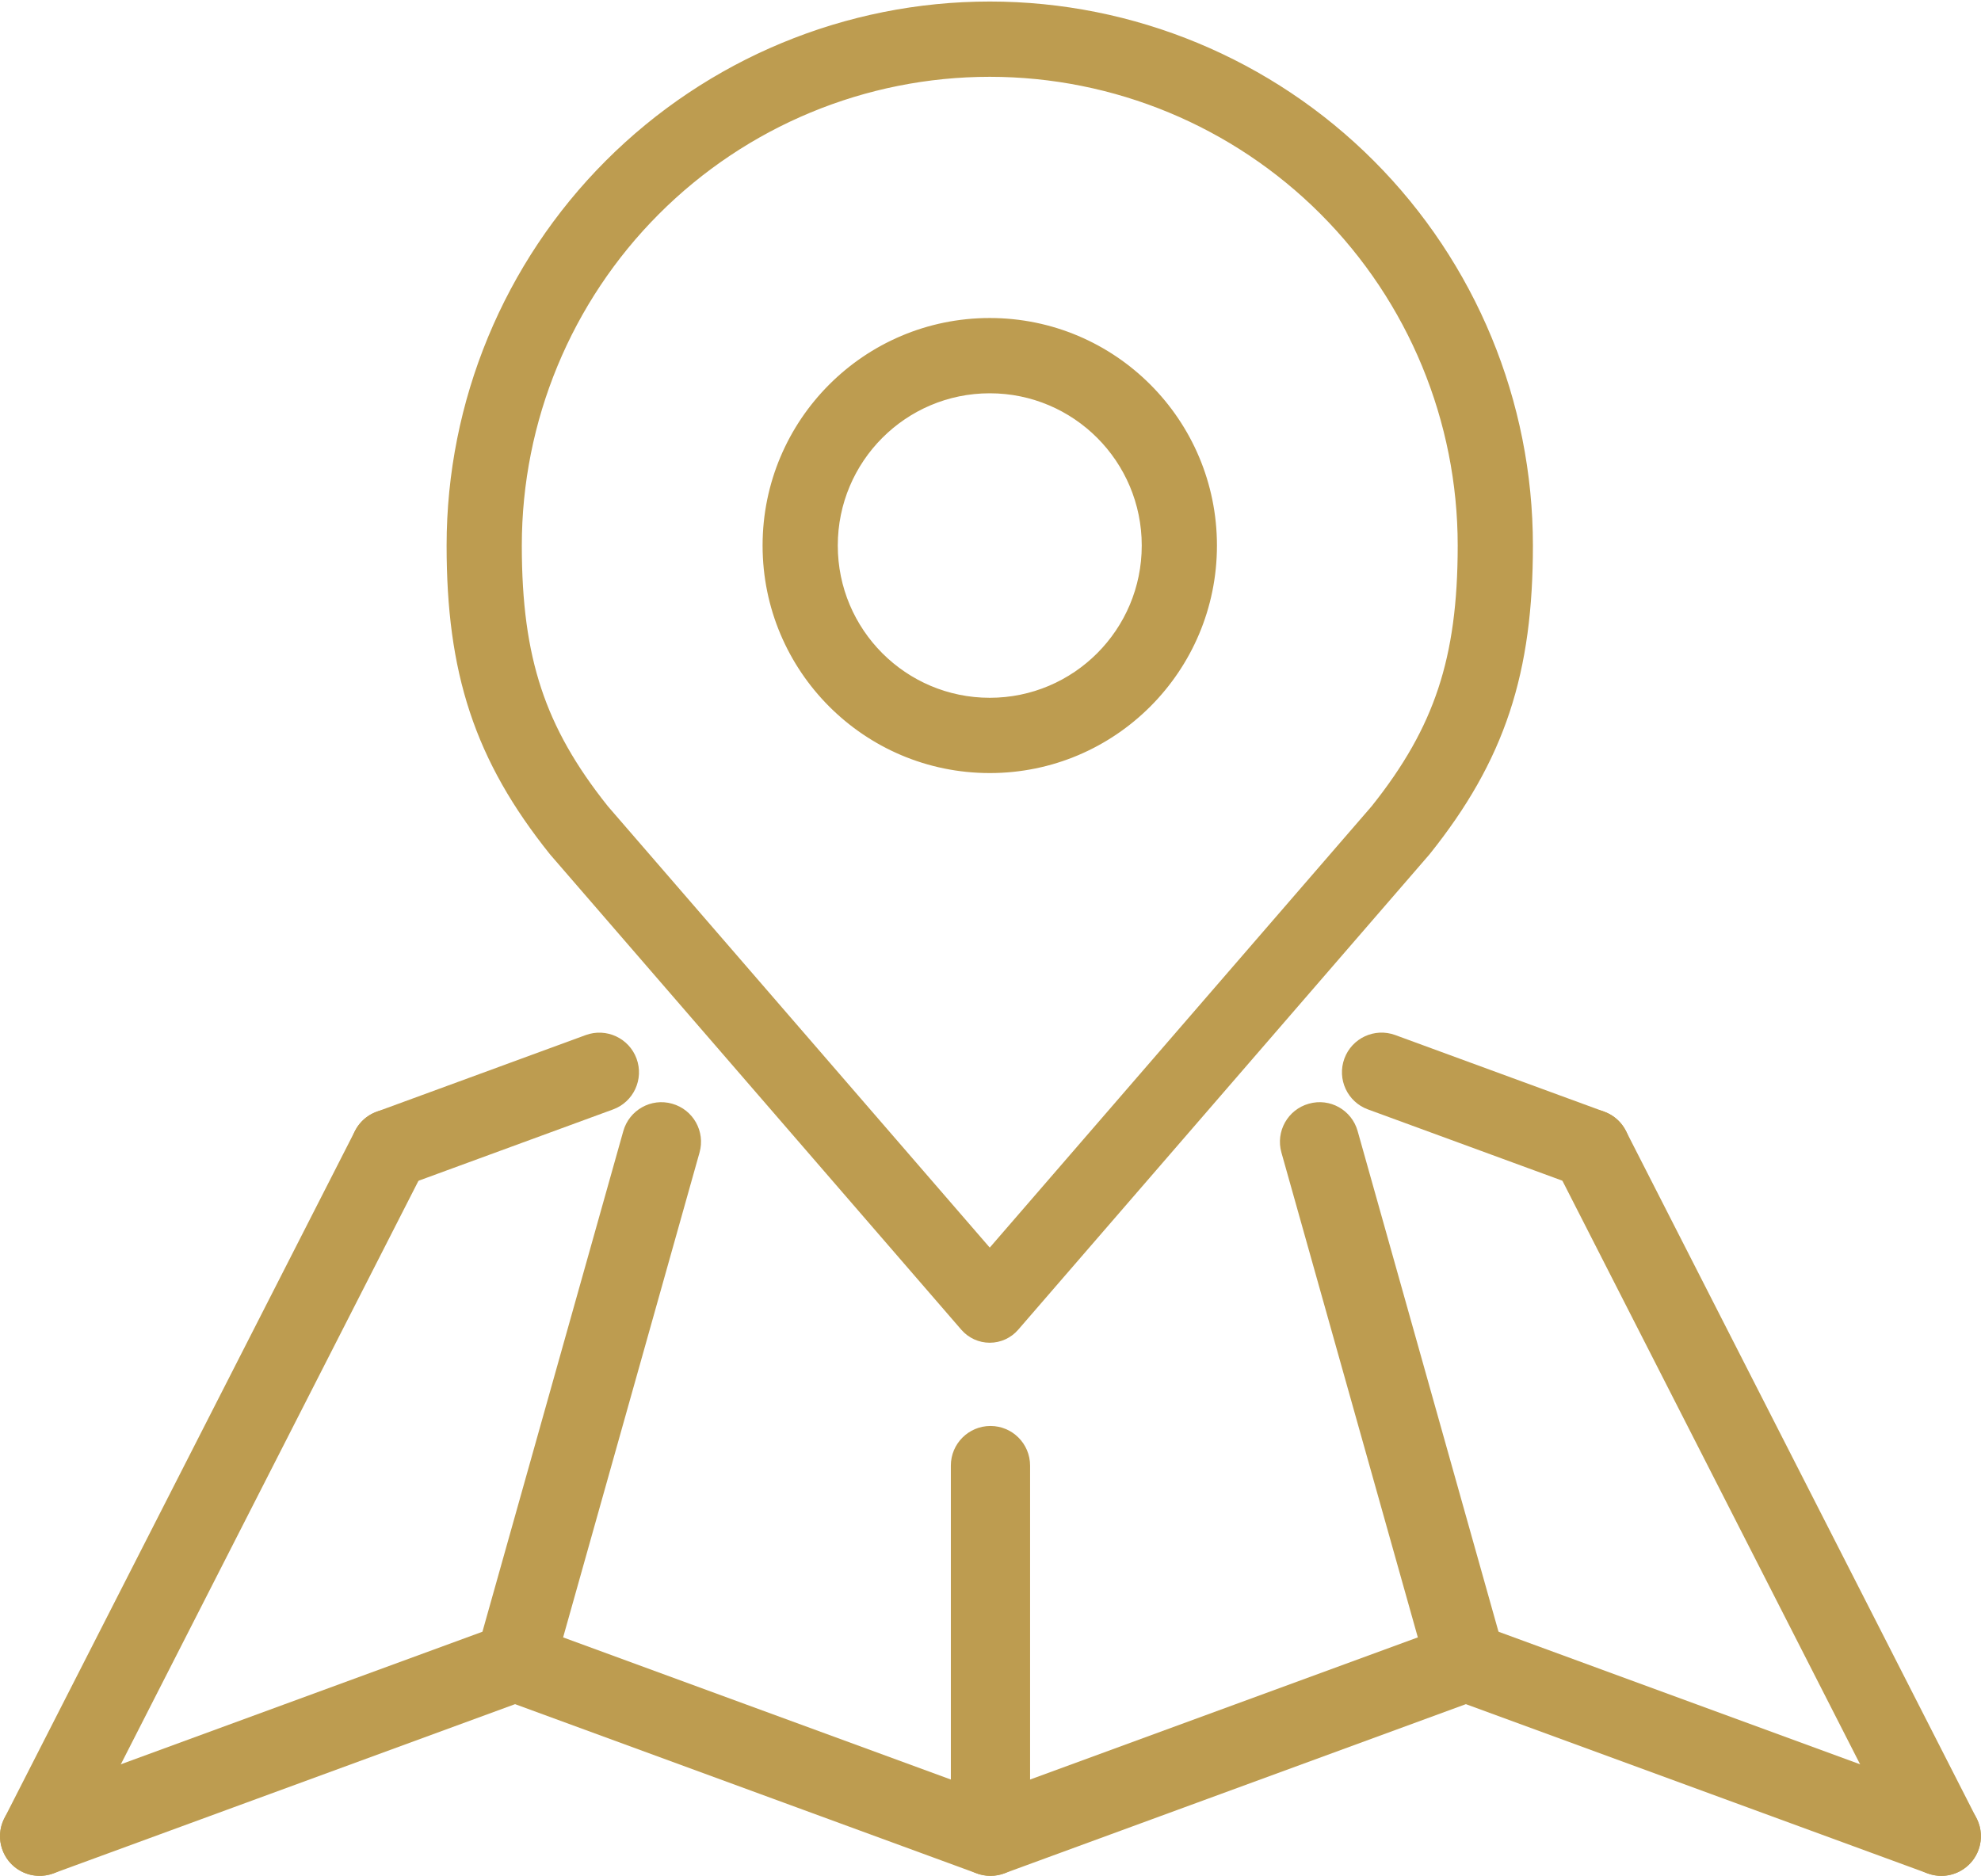
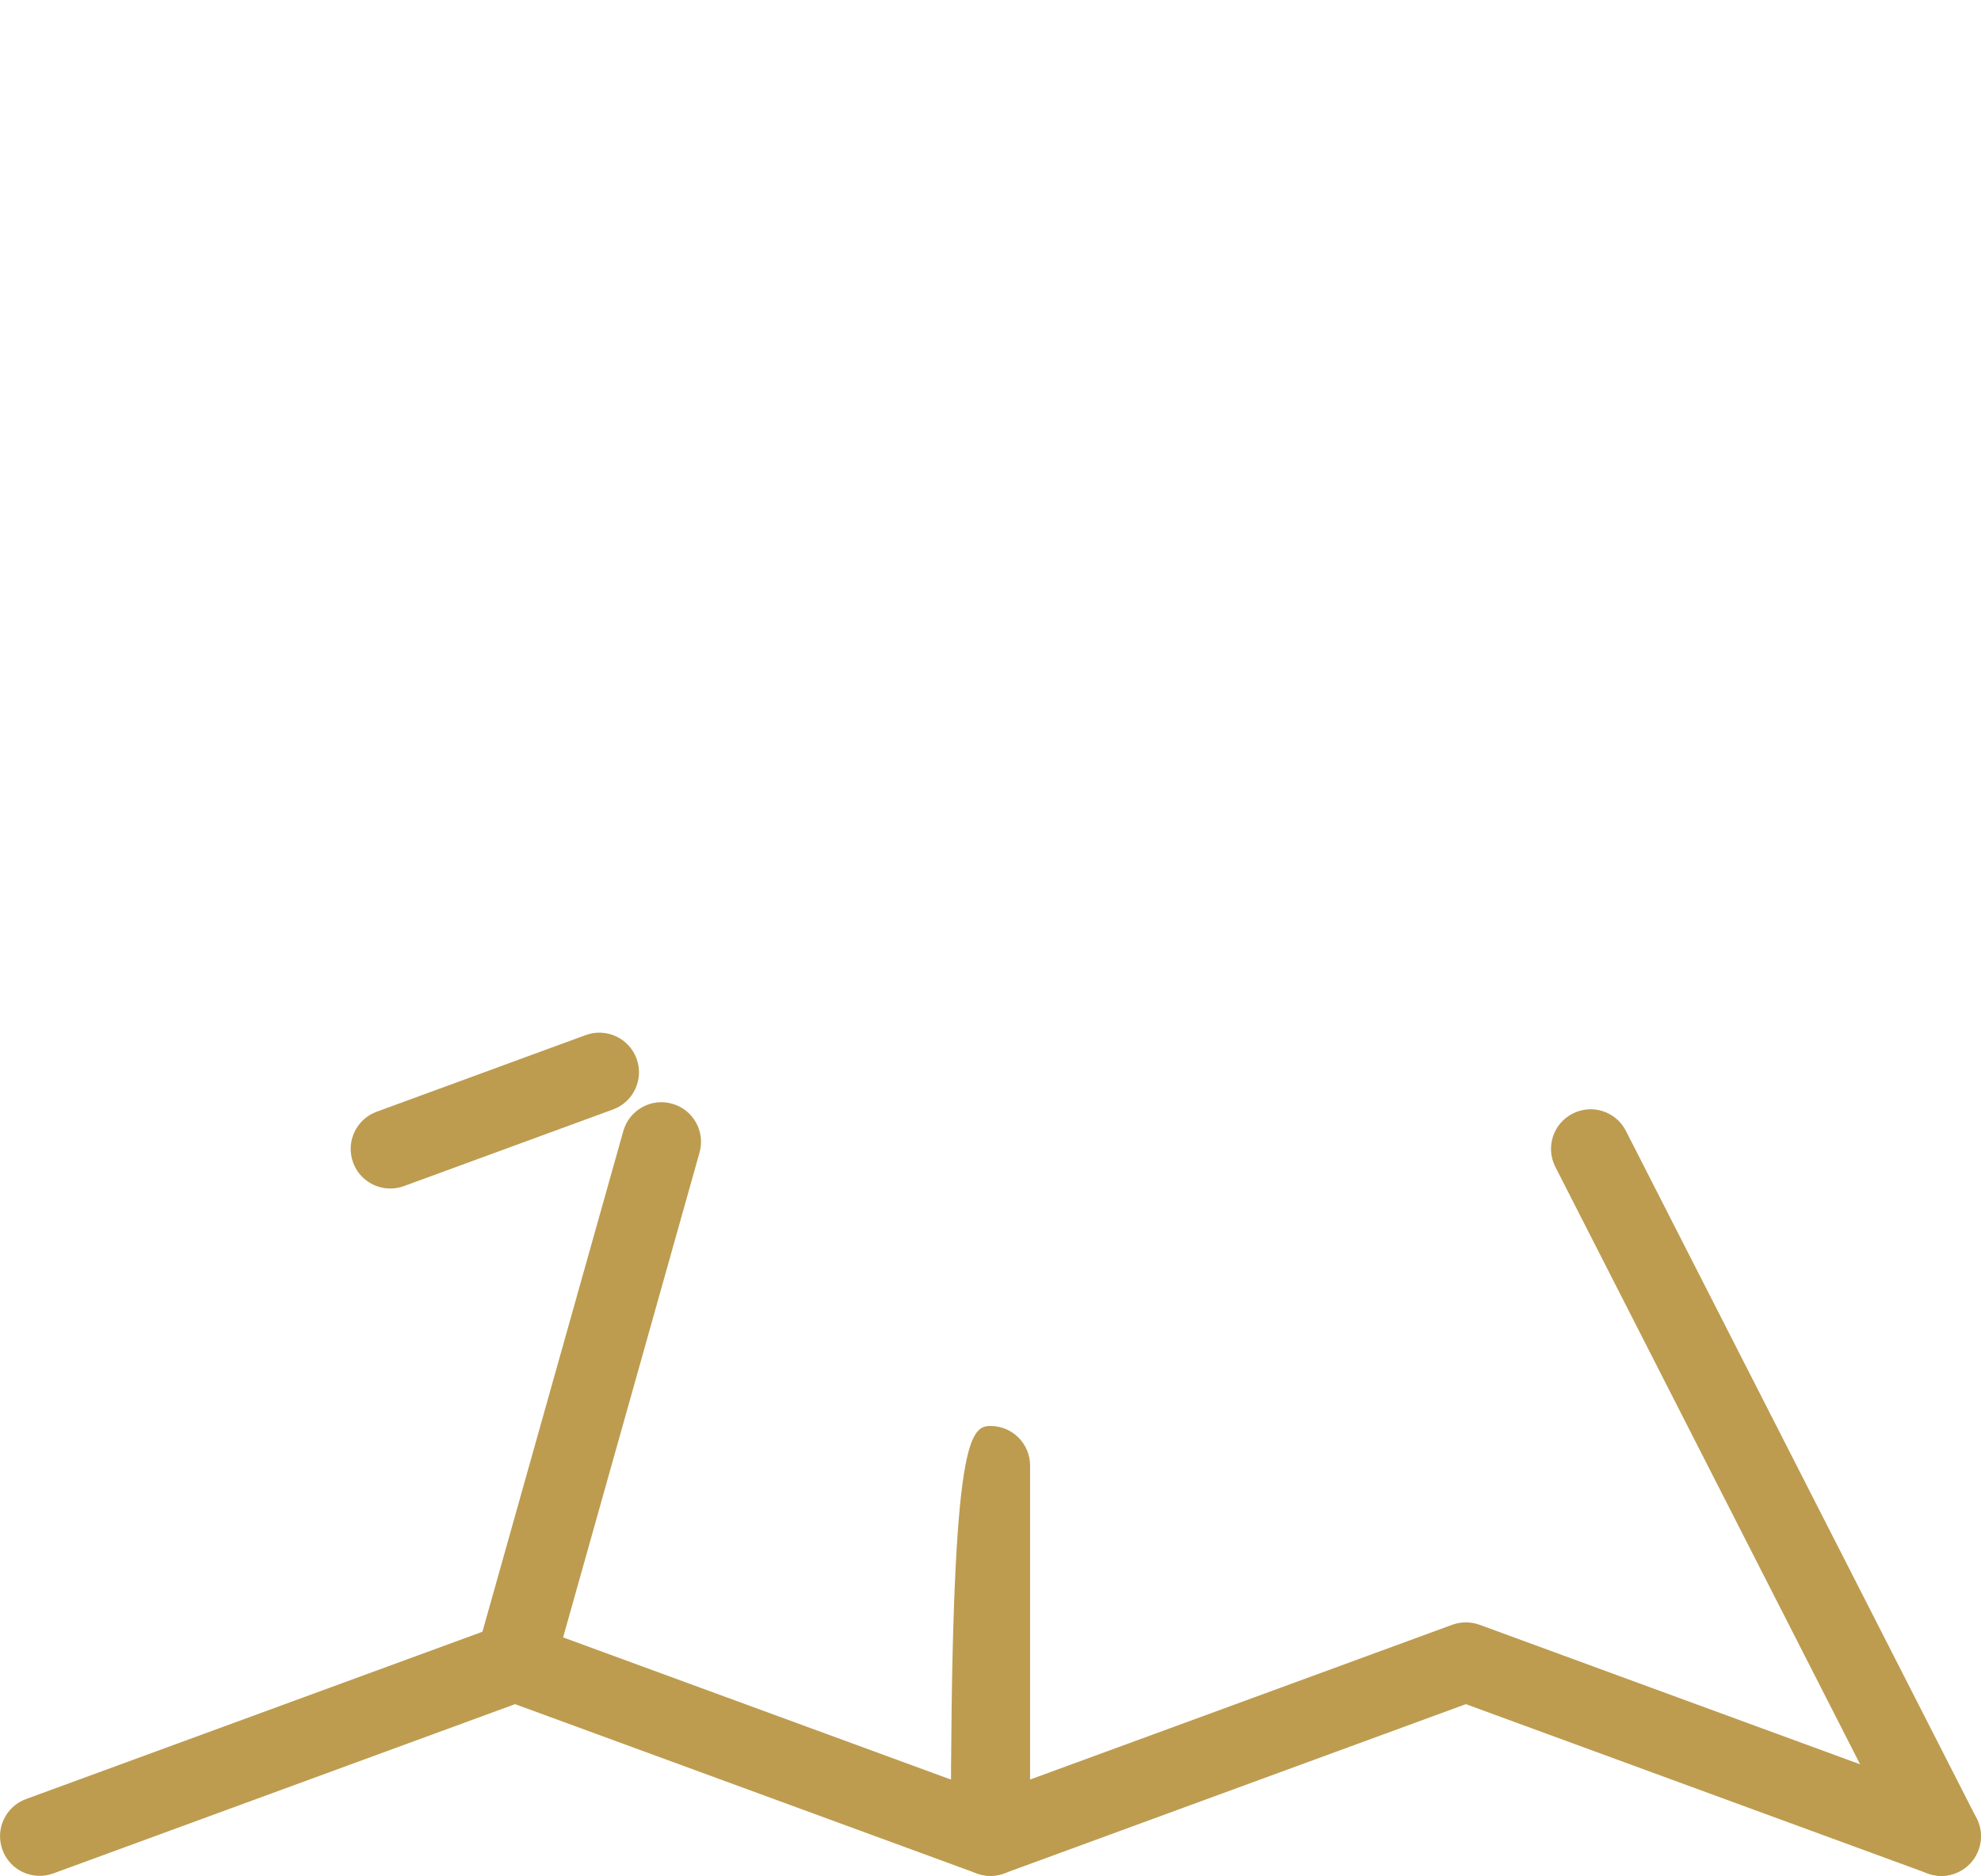
<svg xmlns="http://www.w3.org/2000/svg" width="473" height="448" viewBox="0 0 473 448" fill="none">
  <path d="M463.529 447.99C460.086 447.99 456.766 446.108 455.092 442.835L371.366 278.676C368.992 274.022 370.836 268.328 375.49 265.953C380.144 263.569 385.839 265.423 388.213 270.078L471.939 434.236C474.313 438.891 472.468 444.585 467.814 446.959C466.443 447.659 464.977 447.99 463.529 447.99V447.99Z" fill="#BD9C50" />
-   <path d="M9.455 447.991C8.008 447.991 6.541 447.66 5.16 446.96C0.506 444.585 -1.338 438.891 1.036 434.237L84.761 270.078C87.126 265.433 92.821 263.57 97.484 265.953C102.138 268.328 103.983 274.022 101.609 278.676L17.893 442.835C16.218 446.108 12.898 447.991 9.455 447.991Z" fill="#BD9C50" />
  <path d="M463.521 448C462.443 448 461.346 447.801 460.267 447.413L350.008 406.984L239.749 447.413C237.64 448.18 235.341 448.18 233.241 447.413L122.982 406.984L12.723 447.413C7.804 449.201 2.384 446.695 0.586 441.785C-1.211 436.876 1.305 431.446 6.215 429.649L119.728 388.027C121.837 387.261 124.136 387.261 126.236 388.027L236.495 428.457L346.754 388.027C348.864 387.261 351.162 387.261 353.262 388.027L466.775 429.649C471.685 431.446 474.201 436.885 472.404 441.785C471.004 445.616 467.381 448 463.521 448Z" fill="#BD9C50" />
-   <path d="M236.493 447.99C231.271 447.99 227.033 443.762 227.033 438.531V350.01C227.033 344.788 231.271 340.55 236.493 340.55C241.714 340.55 245.952 344.788 245.952 350.01V438.522C245.952 443.762 241.714 447.99 236.493 447.99Z" fill="#BD9C50" />
+   <path d="M236.493 447.99C231.271 447.99 227.033 443.762 227.033 438.531C227.033 344.788 231.271 340.55 236.493 340.55C241.714 340.55 245.952 344.788 245.952 350.01V438.522C245.952 443.762 241.714 447.99 236.493 447.99Z" fill="#BD9C50" />
  <path d="M93.191 283.841C89.332 283.841 85.709 281.467 84.309 277.636C82.512 272.726 85.028 267.297 89.937 265.499L139.855 247.195C144.755 245.398 150.194 247.924 151.991 252.824C153.788 257.733 151.272 263.172 146.363 264.96L96.445 283.264C95.376 283.661 94.27 283.841 93.191 283.841Z" fill="#BD9C50" />
  <path d="M122.983 406.369C122.132 406.369 121.271 406.256 120.419 406.01C115.396 404.6 112.464 399.379 113.883 394.346L148.826 270.125C150.245 265.092 155.485 262.151 160.49 263.588C165.512 264.998 168.445 270.219 167.026 275.252L132.083 399.473C130.91 403.645 127.117 406.369 122.983 406.369Z" fill="#BD9C50" />
-   <path d="M350.006 406.369C345.872 406.369 342.079 403.645 340.906 399.474L305.963 275.252C304.544 270.22 307.476 264.998 312.499 263.589C317.56 262.142 322.753 265.102 324.163 270.125L359.106 394.347C360.525 399.379 357.593 404.601 352.57 406.01C351.709 406.265 350.848 406.369 350.006 406.369V406.369Z" fill="#BD9C50" />
-   <path d="M379.794 283.841C378.716 283.841 377.619 283.652 376.54 283.254L326.623 264.95C321.713 263.163 319.197 257.714 320.994 252.814C322.792 247.914 328.212 245.388 333.131 247.186L383.048 265.49C387.958 267.287 390.474 272.726 388.677 277.626C387.267 281.467 383.654 283.841 379.794 283.841Z" fill="#BD9C50" />
-   <path fill-rule="evenodd" clip-rule="evenodd" d="M146.658 40.455C170.439 16.631 202.692 3.246 236.323 3.246C269.954 3.246 302.207 16.631 325.988 40.455C349.768 64.279 363.128 96.592 363.128 130.285C363.128 145.016 361.567 157.535 357.715 169.177C353.854 180.847 347.792 191.333 339.156 202.128C339.107 202.189 339.057 202.249 339.006 202.309L240.93 315.682C239.772 317.02 238.091 317.789 236.323 317.789C234.555 317.789 232.874 317.02 231.716 315.682L133.64 202.309C133.589 202.249 133.539 202.189 133.49 202.128C124.854 191.333 118.792 180.847 114.931 169.177C111.079 157.535 109.518 145.016 109.518 130.285C109.518 96.592 122.877 64.279 146.658 40.455ZM236.323 15.46C205.926 15.46 176.773 27.558 155.279 49.092C133.785 70.626 121.71 99.832 121.71 130.285C121.71 144.154 123.181 155.292 126.504 165.334C129.807 175.319 135.04 184.518 142.931 194.399L236.323 302.357L329.715 194.399C337.606 184.518 342.839 175.319 346.142 165.334C349.465 155.292 350.936 144.154 350.936 130.285C350.936 99.832 338.861 70.626 317.367 49.092C295.873 27.558 266.72 15.46 236.323 15.46ZM236.325 91.044C214.692 91.044 197.155 108.613 197.155 130.286C197.155 151.959 214.692 169.528 236.325 169.528C257.958 169.528 275.495 151.959 275.495 130.286C275.495 108.613 257.958 91.044 236.325 91.044ZM184.963 130.286C184.963 101.867 207.959 78.829 236.325 78.829C264.692 78.829 287.687 101.867 287.687 130.286C287.687 158.704 264.692 181.742 236.325 181.742C207.959 181.742 184.963 158.704 184.963 130.286Z" fill="#BD9C50" />
-   <path fill-rule="evenodd" clip-rule="evenodd" d="M144.617 38.419C168.938 14.053 201.925 0.364 236.322 0.364C270.719 0.364 303.706 14.053 328.027 38.419C352.347 62.784 366.009 95.829 366.009 130.285C366.009 145.219 364.427 158.063 360.45 170.083C356.46 182.142 350.207 192.926 341.406 203.928C341.359 203.986 341.312 204.044 341.264 204.1C341.238 204.132 341.211 204.163 341.184 204.194L243.108 317.567C241.404 319.538 238.928 320.671 236.322 320.671C233.716 320.671 231.24 319.538 229.536 317.567L131.459 204.194L131.459 204.194C131.384 204.107 131.31 204.018 131.239 203.928L133.233 202.333L131.238 203.928C122.437 192.926 116.184 182.142 112.194 170.083C108.217 158.063 106.635 145.219 106.635 130.285C106.635 95.829 120.297 62.784 144.617 38.419ZM236.322 6.128C203.457 6.128 171.937 19.207 148.697 42.491C125.456 65.774 112.399 97.355 112.399 130.285C112.399 144.813 113.939 157.007 117.666 168.272C121.398 179.552 127.27 189.741 135.739 200.328C135.765 200.36 135.792 200.392 135.819 200.423L233.895 313.796C234.506 314.503 235.392 314.907 236.322 314.907C237.252 314.907 238.138 314.503 238.749 313.796L336.825 200.423L339.005 202.309L336.826 200.423C336.853 200.392 336.879 200.36 336.905 200.328L339.155 202.128L336.905 200.328C345.374 189.741 351.246 179.552 354.978 168.272C358.705 157.007 360.245 144.813 360.245 130.285C360.245 97.355 347.188 65.774 323.947 42.491C300.707 19.207 269.187 6.128 236.322 6.128ZM236.322 18.342C206.691 18.342 178.272 30.135 157.318 51.128C136.364 72.121 124.591 100.594 124.591 130.285C124.591 143.951 126.041 154.764 129.239 164.429C132.409 174.01 137.441 182.901 145.147 192.556L236.322 297.952L327.497 192.556C335.203 182.901 340.235 174.01 343.405 164.429C346.603 154.764 348.053 143.951 348.053 130.285C348.053 100.594 336.28 72.121 315.326 51.128C294.372 30.135 265.953 18.342 236.322 18.342ZM153.238 47.056C175.273 24.981 205.159 12.579 236.322 12.579C267.485 12.579 297.371 24.981 319.406 47.056C341.44 69.13 353.817 99.069 353.817 130.285C353.817 144.357 352.325 155.82 348.877 166.239C345.445 176.613 340.023 186.109 331.966 196.197C331.942 196.227 331.918 196.256 331.894 196.284L238.502 304.242C237.954 304.875 237.159 305.239 236.322 305.239C235.485 305.239 234.69 304.875 234.142 304.242L140.75 196.284C140.726 196.256 140.702 196.227 140.678 196.197C132.621 186.109 127.199 176.612 123.767 166.239C120.319 155.82 118.827 144.357 118.827 130.285C118.827 99.069 131.204 69.13 153.238 47.056ZM182.081 130.286C182.081 100.28 206.361 75.947 236.325 75.947C266.288 75.947 290.568 100.28 290.568 130.286C290.568 160.291 266.288 184.624 236.325 184.624C206.361 184.624 182.081 160.291 182.081 130.286ZM236.325 81.711C209.555 81.711 187.844 103.454 187.844 130.286C187.844 157.118 209.555 178.86 236.325 178.86C263.094 178.86 284.805 157.118 284.805 130.286C284.805 103.454 263.094 81.711 236.325 81.711ZM236.325 93.925C216.288 93.925 200.036 110.2 200.036 130.286C200.036 150.372 216.288 166.646 236.325 166.646C256.361 166.646 272.613 150.372 272.613 130.286C272.613 110.2 256.361 93.925 236.325 93.925ZM194.273 130.286C194.273 107.026 213.095 88.162 236.325 88.162C259.554 88.162 278.377 107.026 278.377 130.286C278.377 153.545 259.554 172.41 236.325 172.41C213.095 172.41 194.273 153.545 194.273 130.286Z" fill="#BD9C50" />
</svg>